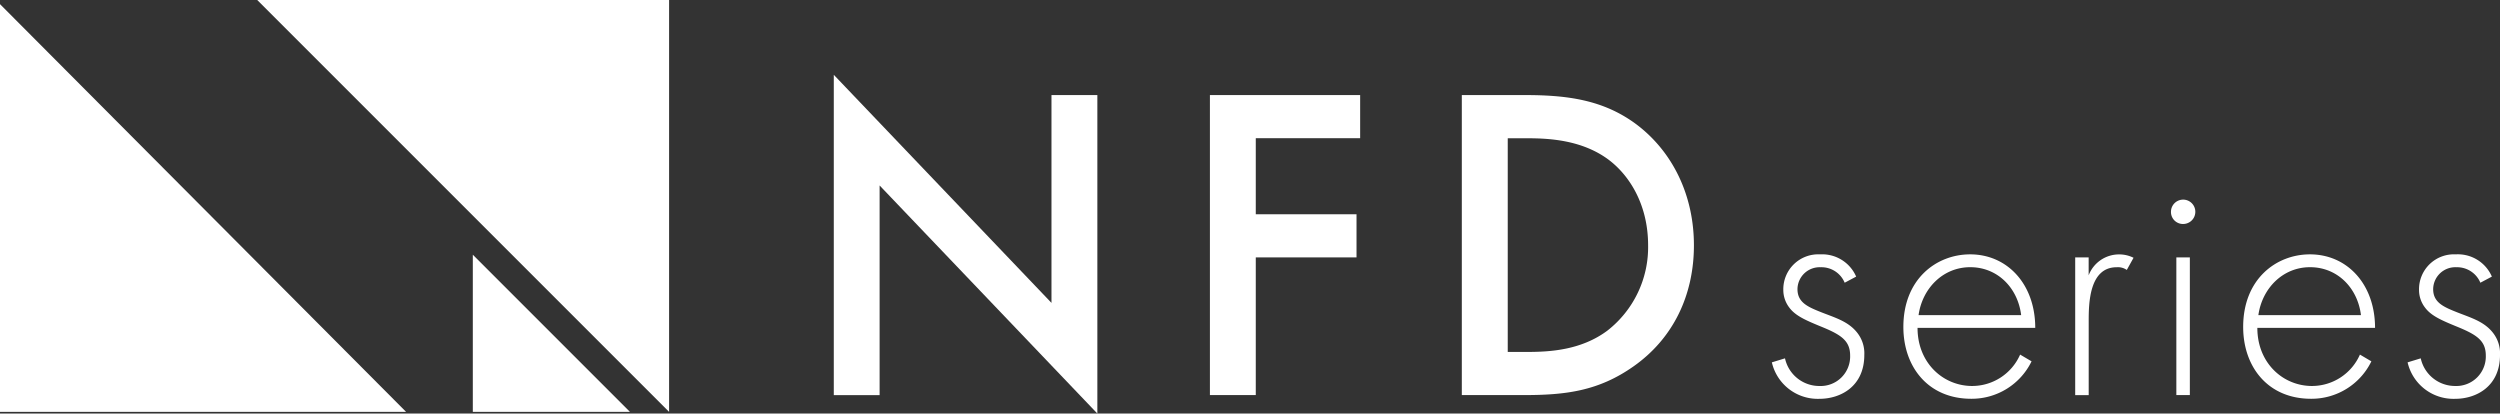
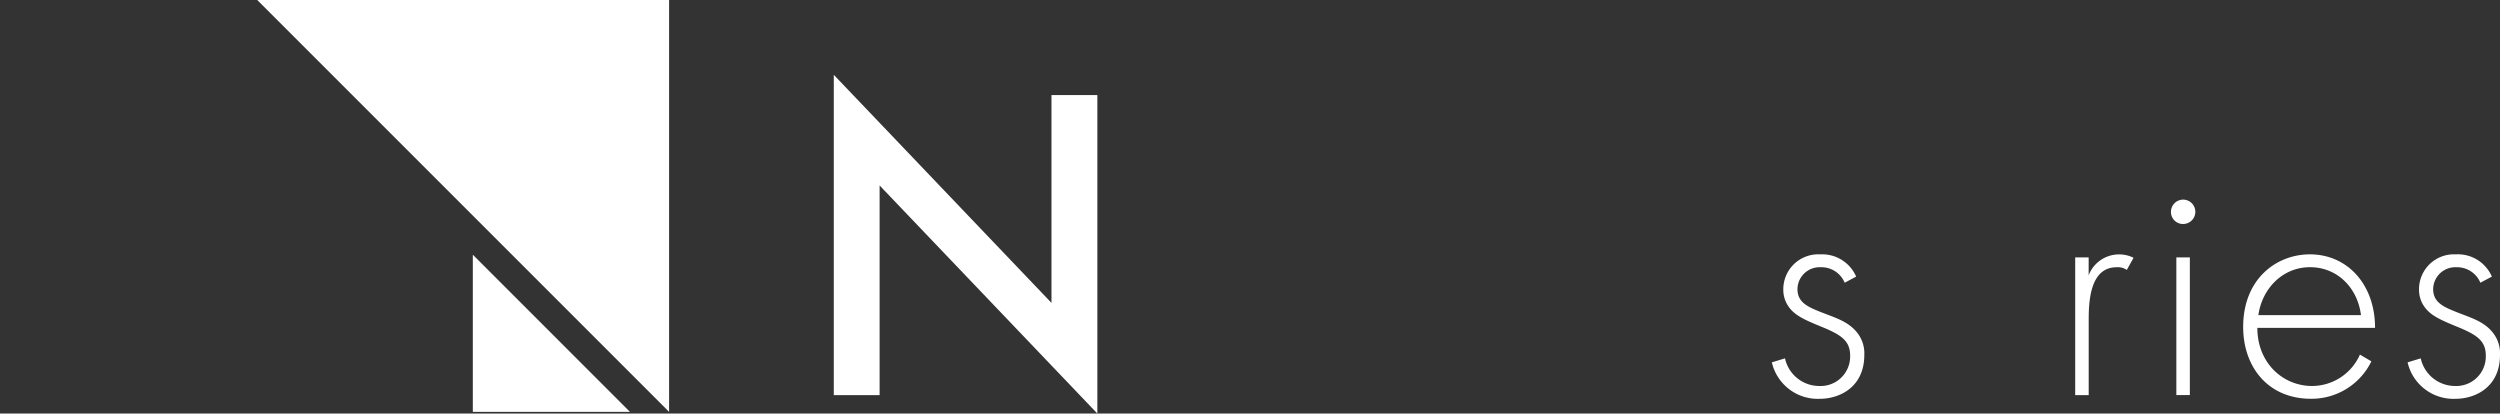
<svg xmlns="http://www.w3.org/2000/svg" id="_レイヤー_1-2" width="415" height="68.649" viewBox="0 0 415 68.649">
  <rect x="0" y="0" width="415" height="68.649" fill="#333333" stroke="none" />
  <path id="パス_46474" data-name="パス 46474" d="M163.048,67.8V14.63l36.137,37.86v-34.5H206.8V70.86L170.654,33V67.8H163.04Z" transform="translate(-24.639 -2.211)" fill="#fff" />
-   <path id="パス_46475" data-name="パス 46475" d="M261.54,25.755H244.214V38.377h16.723v7.165H244.214V68.394H236.6V18.59h24.94v7.165Z" transform="translate(-35.755 -2.809)" fill="#fff" />
-   <path id="パス_46476" data-name="パス 46476" d="M296.318,18.59c6.944,0,13,.747,18.514,4.856,6.052,4.558,9.558,11.8,9.558,20.084s-3.438,15.458-10.008,20.084c-5.823,4.109-11.273,4.779-18.217,4.779H285.86V18.59h10.45Zm-2.835,42.639h3.285c3.735,0,8.888-.3,13.217-3.506a17.556,17.556,0,0,0,6.8-14.185c0-6.791-3.132-11.723-6.723-14.338-4.329-3.132-9.635-3.438-13.293-3.438h-3.285V61.229Z" transform="translate(-43.199 -2.809)" fill="#fff" />
  <path id="パス_46477" data-name="パス 46477" d="M358.578,54.451a4.171,4.171,0,0,0-3.973-2.572,3.682,3.682,0,0,0-3.862,3.642c0,2.241,1.791,2.971,4.032,3.862,2.3.9,4.423,1.511,5.883,3.362a5.517,5.517,0,0,1,1.18,3.693c0,5.212-3.922,7.283-7.453,7.283a7.815,7.815,0,0,1-7.895-6.053L348.672,67a5.832,5.832,0,0,0,5.713,4.592,4.9,4.9,0,0,0,5.1-5.042c0-2.572-1.621-3.531-5.1-4.932-2.292-.951-3.973-1.681-4.983-3.022a4.809,4.809,0,0,1-1.01-2.971,5.8,5.8,0,0,1,6.1-5.883,6.15,6.15,0,0,1,5.993,3.693l-1.9,1.01Z" transform="translate(-52.362 -7.517)" fill="#fff" />
-   <path id="パス_46478" data-name="パス 46478" d="M374.561,61.955c0,5.823,4.261,9.635,9.074,9.635a8.705,8.705,0,0,0,7.954-5.212l1.9,1.121a11.047,11.047,0,0,1-10.025,6.214c-7.114,0-11.256-5.263-11.256-11.927,0-7.954,5.492-12.046,11.086-12.046,6.163,0,10.806,4.932,10.806,12.207h-19.55Zm17.2-2.131c-.56-4.533-3.922-7.954-8.455-7.954s-7.954,3.531-8.574,7.954Z" transform="translate(-56.249 -7.517)" fill="#fff" />
  <path id="パス_46479" data-name="パス 46479" d="M405.8,50.251h2.241v2.971a5.393,5.393,0,0,1,5.042-3.472,5.285,5.285,0,0,1,2.411.56l-1.121,2.02a2.561,2.561,0,0,0-1.681-.45c-4.592,0-4.643,6.1-4.643,8.964V73.111h-2.241V50.259Z" transform="translate(-61.325 -7.518)" fill="#fff" />
  <path id="パス_46480" data-name="パス 46480" d="M424.54,40.991a2.021,2.021,0,1,1,2.02,2.071A1.985,1.985,0,0,1,424.54,40.991Zm3.132,7.614V71.458h-2.241V48.606Z" transform="translate(-64.157 -5.882)" fill="#fff" />
  <path id="パス_46481" data-name="パス 46481" d="M441.011,61.955c0,5.823,4.261,9.635,9.074,9.635a8.705,8.705,0,0,0,7.954-5.212l1.9,1.121a11.047,11.047,0,0,1-10.025,6.214c-7.114,0-11.256-5.263-11.256-11.927,0-7.954,5.492-12.046,11.086-12.046,6.163,0,10.806,4.932,10.806,12.207H441Zm17.2-2.131c-.56-4.533-3.922-7.954-8.455-7.954s-7.954,3.531-8.574,7.954Z" transform="translate(-66.291 -7.517)" fill="#fff" />
  <path id="パス_46482" data-name="パス 46482" d="M482.89,54.451a4.178,4.178,0,0,0-3.973-2.572,3.677,3.677,0,0,0-3.862,3.642c0,2.241,1.791,2.971,4.032,3.862,2.292.9,4.423,1.511,5.883,3.362a5.517,5.517,0,0,1,1.18,3.693c0,5.212-3.922,7.283-7.445,7.283a7.815,7.815,0,0,1-7.895-6.053L472.992,67A5.832,5.832,0,0,0,478.7,71.59a4.9,4.9,0,0,0,5.093-5.042c0-2.572-1.621-3.531-5.093-4.932-2.3-.951-3.973-1.681-4.983-3.022a4.809,4.809,0,0,1-1.01-2.971,5.8,5.8,0,0,1,6.1-5.883,6.15,6.15,0,0,1,5.993,3.693l-1.9,1.01Z" transform="translate(-71.149 -7.517)" fill="#fff" />
-   <path id="パス_46483" data-name="パス 46483" d="M67.409,68.491H0V.81Z" transform="translate(0 -0.122)" fill="#fff" />
  <path id="パス_46484" data-name="パス 46484" d="M50.3,0l68.369,68.369V0Z" transform="translate(-7.601)" fill="#fff" />
  <path id="パス_46485" data-name="パス 46485" d="M92.46,75.9h26.086L92.46,49.81Z" transform="translate(-13.973 -7.527)" fill="#fff" />
</svg>